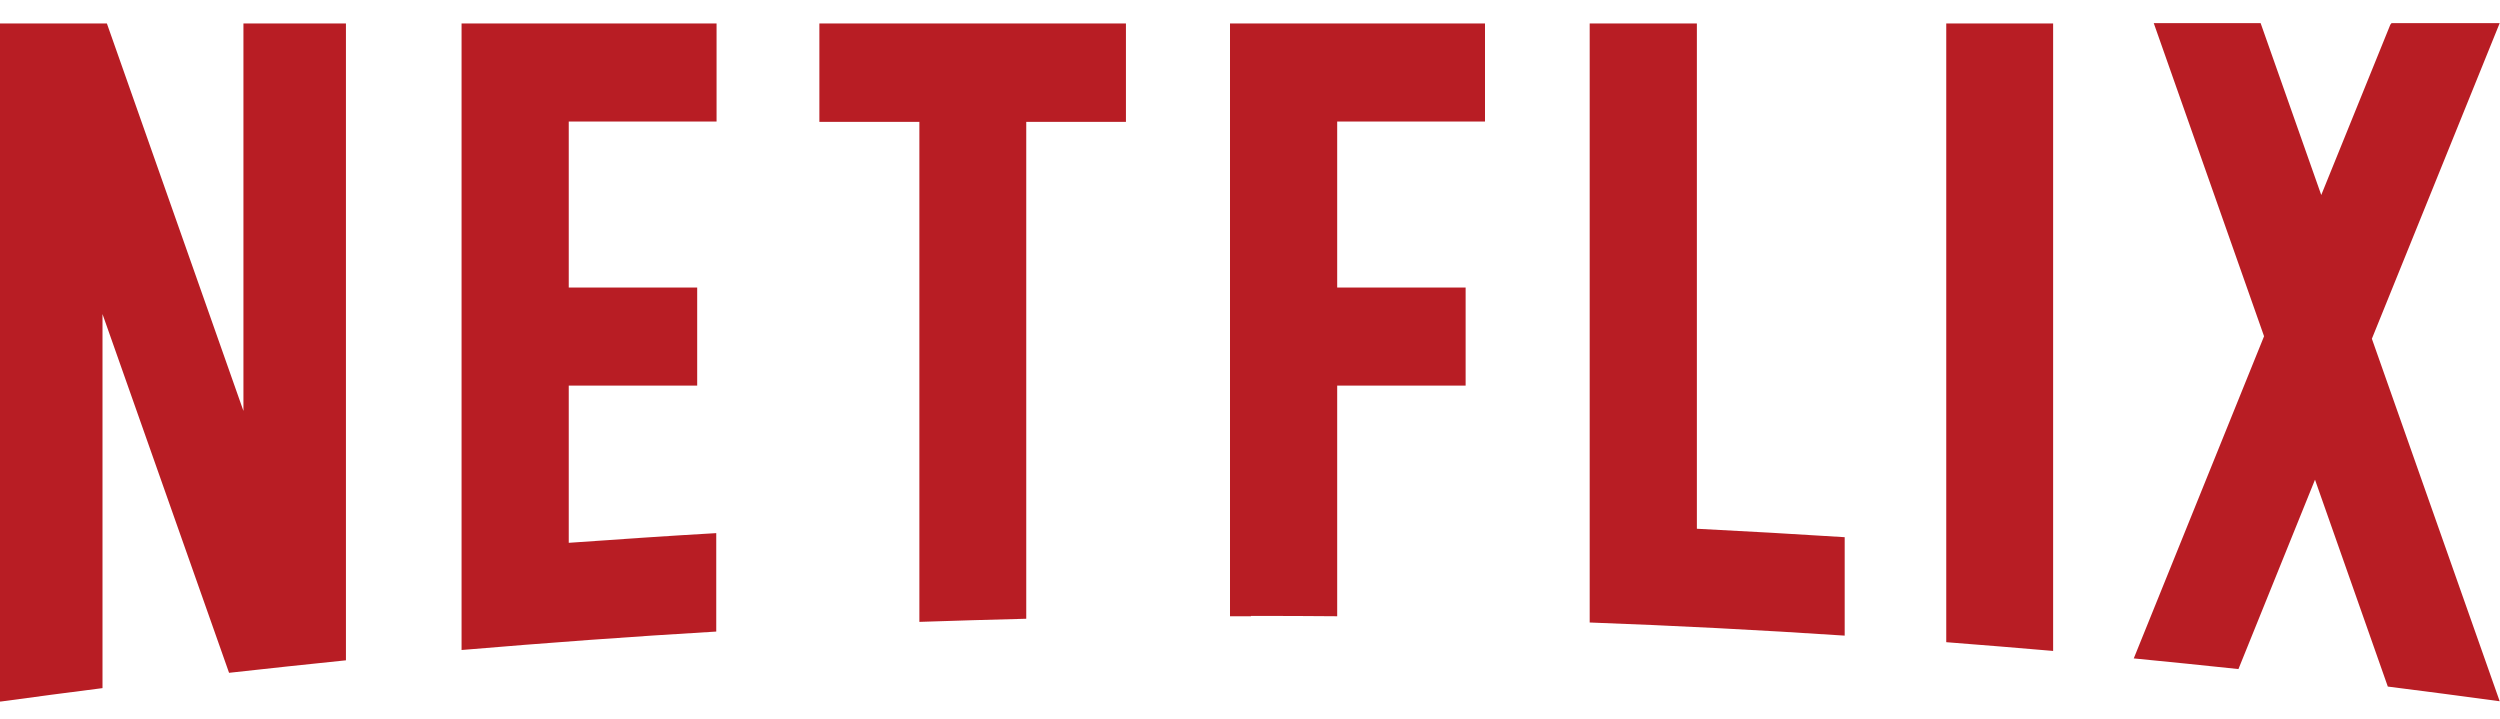
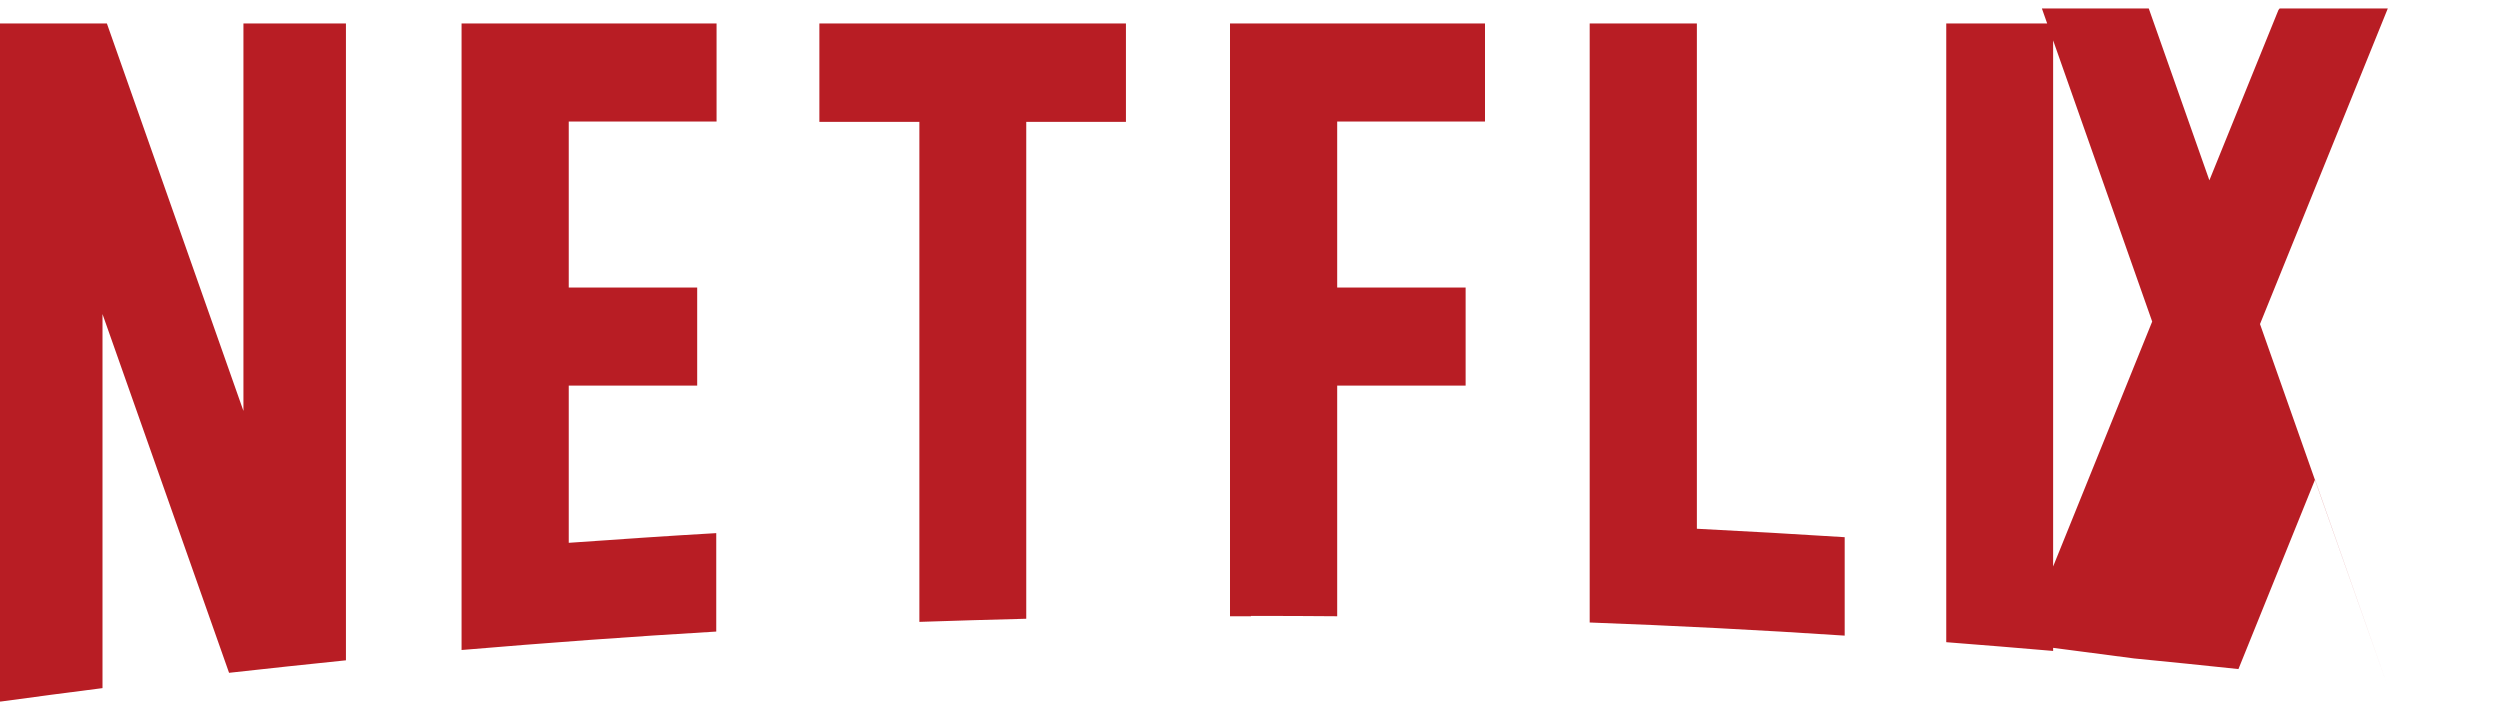
<svg xmlns="http://www.w3.org/2000/svg" id="Capa_1" data-name="Capa 1" version="1.1" viewBox="0 0 800 230">
  <defs>
    <style>
      .cls-1 {
        fill: #b81d24;
        stroke-width: 0px;
      }
    </style>
  </defs>
-   <path class="cls-1" d="M682.9,210.7c11.1,1.1,22.3,2.2,33.4,3.4l24.5-60.6,23.3,66.2c12,1.5,23.9,3.1,35.8,4.7l-40.9-116,40.9-101h-34.6l-.4.5-22.1,54.5-19.4-55h-34.2l35.3,100.2-41.7,103.1h0ZM657,208.4V7.5h-34.2v198c11.4.9,22.8,1.8,34.2,2.8M400.3,197.1c9.2,0,18.4,0,27.6.1v-73.8h41.1v-31.4h-41.1v-53.1h47.3V7.5h-81.6v189.7c2.2,0,4.4,0,6.7,0M294.2,199c11.4-.4,22.8-.7,34.2-1V39h31.9V7.5h-98.1v31.5h32v160.1h0ZM32.8,220.2v-119.7l40.5,114.8c12.4-1.4,24.9-2.7,37.4-4V7.5h-32.8v124L34.2,7.5H0v217h.2c10.8-1.5,21.7-2.9,32.6-4.3M229.3,39V7.5h-81.6v200.5c27.2-2.3,54.3-4.3,81.5-5.9v-31.5c-15.8.9-31.5,2-47.2,3.1v-50.3h41.1v-31.4h-41.1v-53.1h47.3ZM543,169.1V7.5h-34.3v191.7c27.3,1,54.5,2.4,81.6,4.2v-31.5c-15.7-1-31.5-1.9-47.3-2.7" />
+   <path class="cls-1" d="M682.9,210.7c11.1,1.1,22.3,2.2,33.4,3.4l24.5-60.6,23.3,66.2l-40.9-116,40.9-101h-34.6l-.4.5-22.1,54.5-19.4-55h-34.2l35.3,100.2-41.7,103.1h0ZM657,208.4V7.5h-34.2v198c11.4.9,22.8,1.8,34.2,2.8M400.3,197.1c9.2,0,18.4,0,27.6.1v-73.8h41.1v-31.4h-41.1v-53.1h47.3V7.5h-81.6v189.7c2.2,0,4.4,0,6.7,0M294.2,199c11.4-.4,22.8-.7,34.2-1V39h31.9V7.5h-98.1v31.5h32v160.1h0ZM32.8,220.2v-119.7l40.5,114.8c12.4-1.4,24.9-2.7,37.4-4V7.5h-32.8v124L34.2,7.5H0v217h.2c10.8-1.5,21.7-2.9,32.6-4.3M229.3,39V7.5h-81.6v200.5c27.2-2.3,54.3-4.3,81.5-5.9v-31.5c-15.8.9-31.5,2-47.2,3.1v-50.3h41.1v-31.4h-41.1v-53.1h47.3ZM543,169.1V7.5h-34.3v191.7c27.3,1,54.5,2.4,81.6,4.2v-31.5c-15.7-1-31.5-1.9-47.3-2.7" />
</svg>